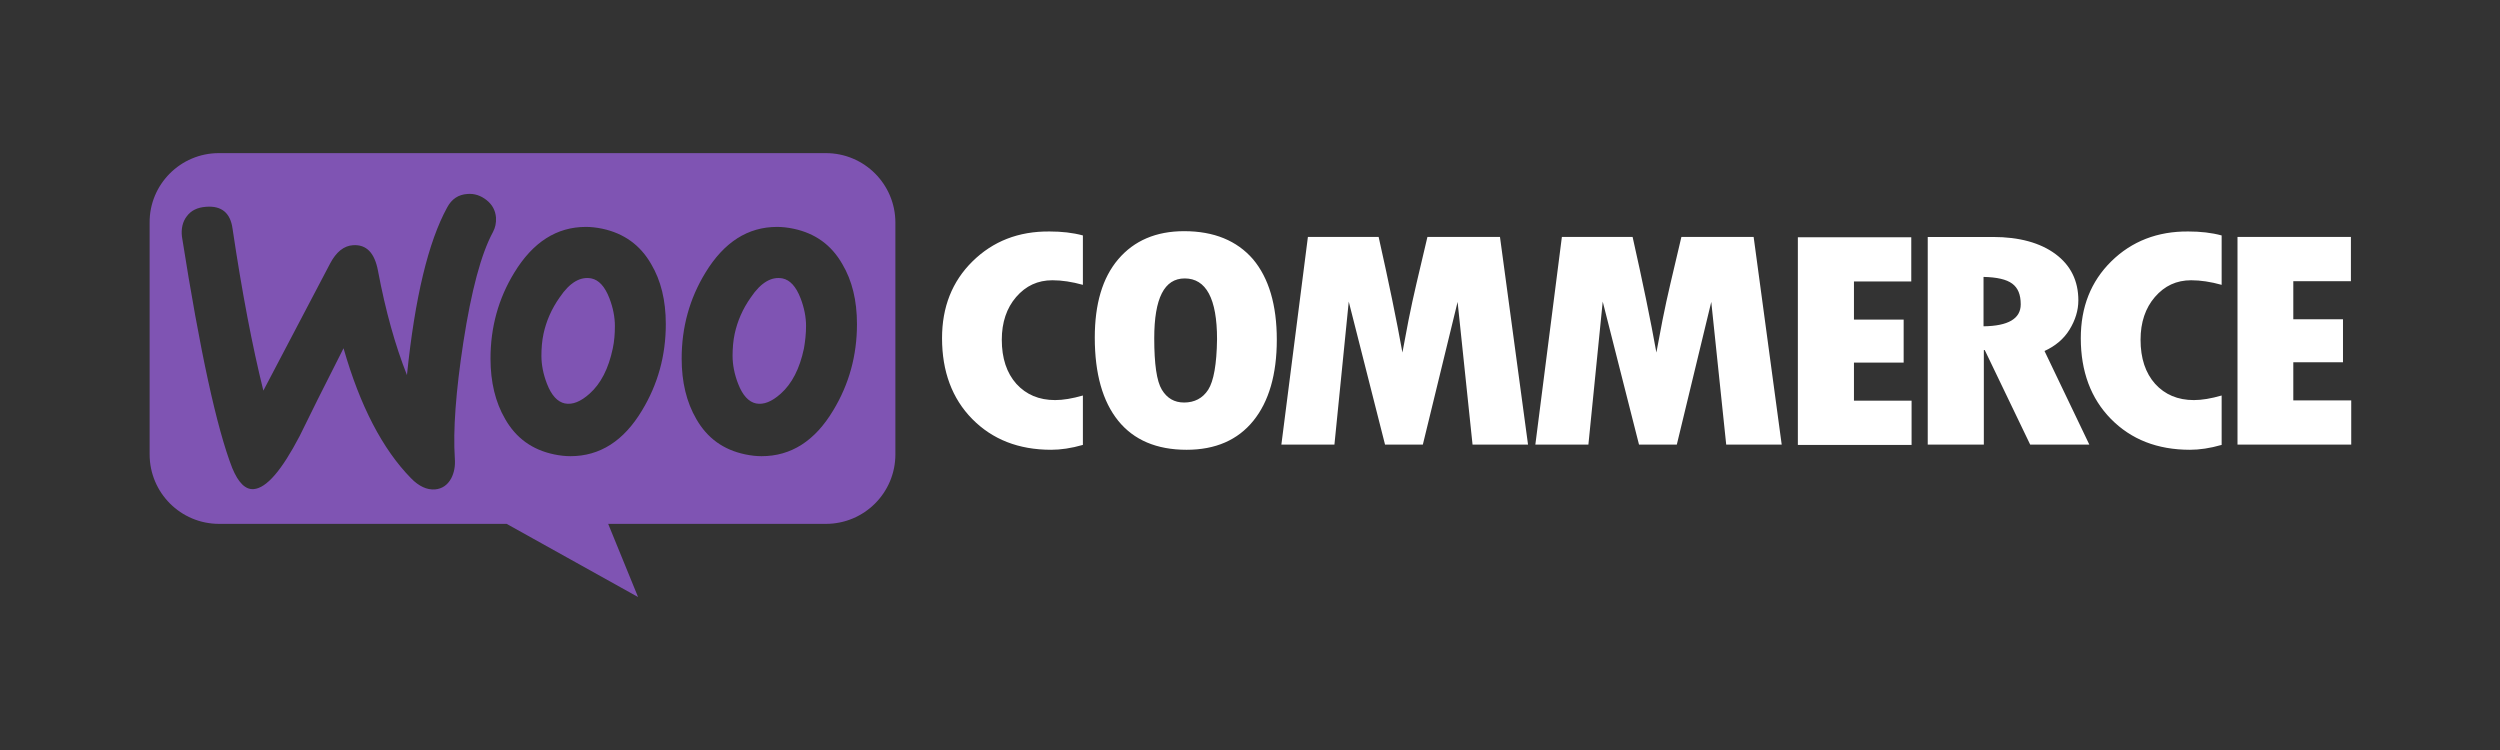
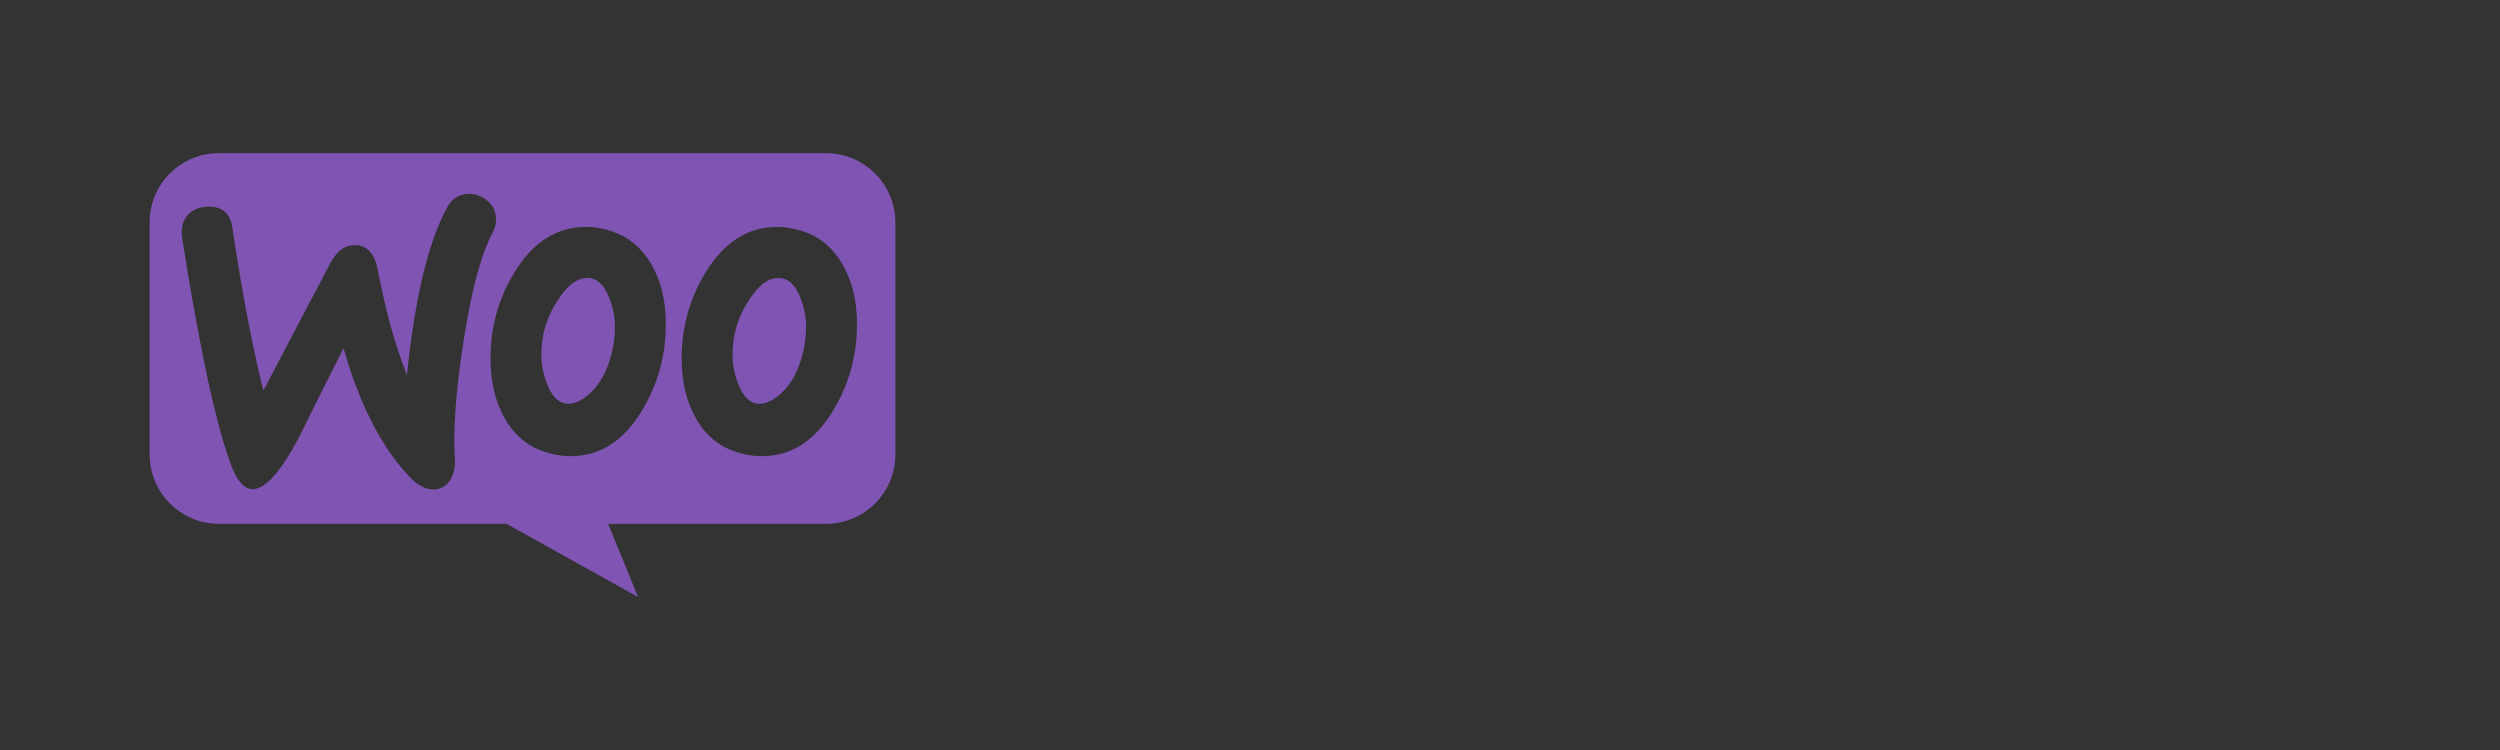
<svg xmlns="http://www.w3.org/2000/svg" width="100%" height="100%" viewBox="0 0 200 60" version="1.1" xml:space="preserve" style="fill-rule:evenodd;clip-rule:evenodd;stroke-linejoin:round;stroke-miterlimit:2;">
  <rect x="0" y="0" width="200" height="60" fill="#333333" stroke="none" />
  <g transform="matrix(0.344,0,0,0.344,11.97,12.25)">
    <path d="M157.267,0L16.097,0C7.161,0 -0.07,7.303 0,16.166L0,70.053C0,78.987 7.233,86.22 16.167,86.22L83.03,86.22L113.59,103.237L106.641,86.22L157.267,86.22C166.201,86.22 173.433,78.988 173.433,70.054L173.433,16.166C173.433,7.232 166.2,0 157.267,0ZM13.119,12.48C11.133,12.62 9.644,13.33 8.652,14.677C7.659,15.953 7.304,17.584 7.517,19.427C11.701,46.017 15.6,63.956 19.217,73.244C20.634,76.647 22.265,78.278 24.18,78.137C27.158,77.924 30.703,73.811 34.886,65.799C37.084,61.261 40.488,54.455 45.096,45.379C48.926,58.779 54.172,68.849 60.766,75.584C62.61,77.498 64.524,78.349 66.367,78.207C67.999,78.066 69.275,77.215 70.125,75.655C70.835,74.308 71.118,72.747 70.976,70.975C70.551,64.523 71.189,55.518 72.962,43.961C74.805,32.049 77.074,23.469 79.839,18.364C80.407,17.301 80.619,16.237 80.549,14.961C80.407,13.33 79.698,11.983 78.351,10.919C77.003,9.856 75.514,9.359 73.883,9.501C71.827,9.643 70.267,10.636 69.203,12.621C64.808,20.633 61.688,33.609 59.845,51.618C57.15,44.811 54.88,36.8 53.109,27.37C52.329,23.187 50.414,21.201 47.294,21.414C45.167,21.556 43.394,22.974 41.977,25.668L26.449,55.234C23.896,44.954 21.485,32.404 19.287,17.584C18.791,13.897 16.735,12.195 13.119,12.479L13.119,12.48ZM149.751,17.584C154.785,18.648 158.543,21.342 161.096,25.809C163.365,29.639 164.499,34.247 164.499,39.777C164.499,47.08 162.656,53.746 158.969,59.843C154.714,66.933 149.184,70.479 142.306,70.479C141.101,70.479 139.825,70.337 138.477,70.053C133.443,68.99 129.685,66.296 127.132,61.829C124.864,57.929 123.729,53.249 123.729,47.789C123.729,40.487 125.573,33.821 129.259,27.795C133.585,20.705 139.115,17.159 145.922,17.159C147.128,17.159 148.404,17.301 149.751,17.584ZM146.773,55.944C149.397,53.604 151.169,50.129 152.162,45.45C152.446,43.819 152.658,42.046 152.658,40.203C152.658,38.147 152.233,35.949 151.382,33.751C150.318,30.985 148.9,29.496 147.198,29.141C144.646,28.645 142.164,30.064 139.825,33.538C137.91,36.232 136.705,39.068 136.067,41.975C135.712,43.606 135.57,45.379 135.57,47.152C135.57,49.208 135.995,51.406 136.846,53.604C137.91,56.369 139.328,57.858 141.03,58.213C142.802,58.567 144.717,57.787 146.773,55.943L146.773,55.944ZM116.64,25.808C114.087,21.341 110.258,18.647 105.295,17.583C103.947,17.3 102.672,17.158 101.465,17.158C94.659,17.158 89.129,20.703 84.804,27.794C81.116,33.82 79.274,40.486 79.274,47.789C79.274,53.249 80.408,57.928 82.676,61.828C85.229,66.295 88.987,68.989 94.021,70.052C95.368,70.336 96.644,70.478 97.851,70.478C104.728,70.478 110.258,66.933 114.512,59.842C118.2,53.745 120.042,47.079 120.042,39.776C120.042,34.246 118.908,29.637 116.64,25.808ZM107.705,45.448C106.713,50.128 104.94,53.603 102.317,55.942C100.261,57.786 98.347,58.566 96.574,58.212C94.872,57.857 93.454,56.368 92.39,53.602C91.54,51.405 91.114,49.207 91.114,47.151C91.114,45.378 91.256,43.605 91.611,41.974C92.249,39.067 93.454,36.231 95.368,33.537C97.708,30.063 100.19,28.644 102.742,29.141C104.444,29.495 105.862,30.984 106.926,33.75C107.776,35.948 108.202,38.146 108.202,40.202C108.202,42.045 108.06,43.818 107.705,45.449L107.705,45.448Z" style="fill:rgb(127,84,179);" />
-     <path d="M191.372,25.17C186.621,29.85 184.282,35.806 184.282,43.039C184.282,50.767 186.621,57.078 191.301,61.829C195.981,66.579 202.078,68.989 209.665,68.989C211.863,68.989 214.345,68.635 217.039,67.855L217.039,56.368C214.558,57.078 212.43,57.432 210.587,57.432C206.829,57.432 203.851,56.156 201.582,53.674C199.313,51.122 198.178,47.718 198.178,43.394C198.178,39.352 199.313,36.019 201.511,33.467C203.78,30.843 206.545,29.567 209.949,29.567C212.147,29.567 214.486,29.921 217.039,30.63L217.039,19.144C214.699,18.506 212.076,18.222 209.31,18.222C202.078,18.152 196.122,20.492 191.372,25.171L191.372,25.17ZM240.579,18.151C234.056,18.151 228.951,20.349 225.264,24.674C221.577,29 219.804,35.097 219.804,42.897C219.804,51.335 221.648,57.787 225.264,62.254C228.88,66.721 234.198,68.99 241.147,68.99C247.882,68.99 253.058,66.72 256.674,62.254C260.29,57.787 262.134,51.476 262.134,43.394C262.134,35.31 260.29,29.071 256.604,24.674C252.846,20.349 247.528,18.151 240.579,18.151ZM246.181,55.021C244.904,57.007 242.99,58 240.579,58C238.31,58 236.609,57.007 235.403,55.021C234.198,53.036 233.631,49.065 233.631,43.039C233.631,33.75 235.971,29.141 240.721,29.141C245.684,29.141 248.237,33.821 248.237,43.251C248.166,49.065 247.457,53.036 246.181,55.021ZM297.161,19.498L294.608,30.347C293.97,33.112 293.332,35.948 292.765,38.855L291.347,46.371C290,38.855 288.156,29.921 285.817,19.498L269.367,19.498L263.197,67.784L275.535,67.784L278.867,34.53L287.305,67.784L296.097,67.784L304.18,34.601L307.655,67.784L320.559,67.784L314.036,19.498L297.161,19.498ZM356.224,19.498L353.672,30.347C353.033,33.112 352.395,35.948 351.828,38.855L350.41,46.371C349.063,38.855 347.219,29.921 344.88,19.498L328.43,19.498L322.261,67.784L334.598,67.784L337.93,34.53L346.368,67.784L355.16,67.784L363.173,34.601L366.647,67.784L379.552,67.784L373.028,19.498L356.224,19.498ZM396.356,48.711L407.913,48.711L407.913,38.713L396.356,38.713L396.356,29.85L409.686,29.85L409.686,19.57L383.31,19.57L383.31,67.855L409.757,67.855L409.757,57.575L396.356,57.575L396.356,48.711ZM446.485,41.053C447.832,38.855 448.541,36.586 448.541,34.247C448.541,29.709 446.769,26.093 443.223,23.469C439.678,20.846 434.786,19.499 428.688,19.499L413.514,19.499L413.514,67.784L426.561,67.784L426.561,45.804L426.774,45.804L437.338,67.784L451.094,67.784L440.67,46.017C443.151,44.882 445.137,43.251 446.484,41.053L446.485,41.053ZM426.49,40.273L426.49,28.787C429.61,28.857 431.808,29.354 433.155,30.347C434.502,31.339 435.14,32.899 435.14,35.168C435.14,38.501 432.233,40.203 426.49,40.273ZM456.197,25.171C451.448,29.851 449.108,35.806 449.108,43.039C449.108,50.767 451.448,57.078 456.129,61.829C460.809,66.579 466.904,68.989 474.493,68.989C476.691,68.989 479.173,68.635 481.865,67.855L481.865,56.368C479.387,57.078 477.257,57.432 475.413,57.432C471.657,57.432 468.68,56.156 466.41,53.674C464.14,51.122 463.007,47.718 463.007,43.394C463.007,39.352 464.14,36.019 466.337,33.467C468.607,30.843 471.371,29.567 474.774,29.567C476.972,29.567 479.314,29.921 481.865,30.63L481.865,19.144C479.527,18.506 476.904,18.222 474.14,18.222C466.976,18.152 460.95,20.492 456.197,25.171ZM498.53,57.503L498.53,48.64L510.084,48.64L510.084,38.643L498.53,38.643L498.53,29.78L511.928,29.78L511.928,19.498L485.553,19.498L485.553,67.784L512.001,67.784L512.001,57.503L498.53,57.503Z" style="fill:white;" />
  </g>
</svg>